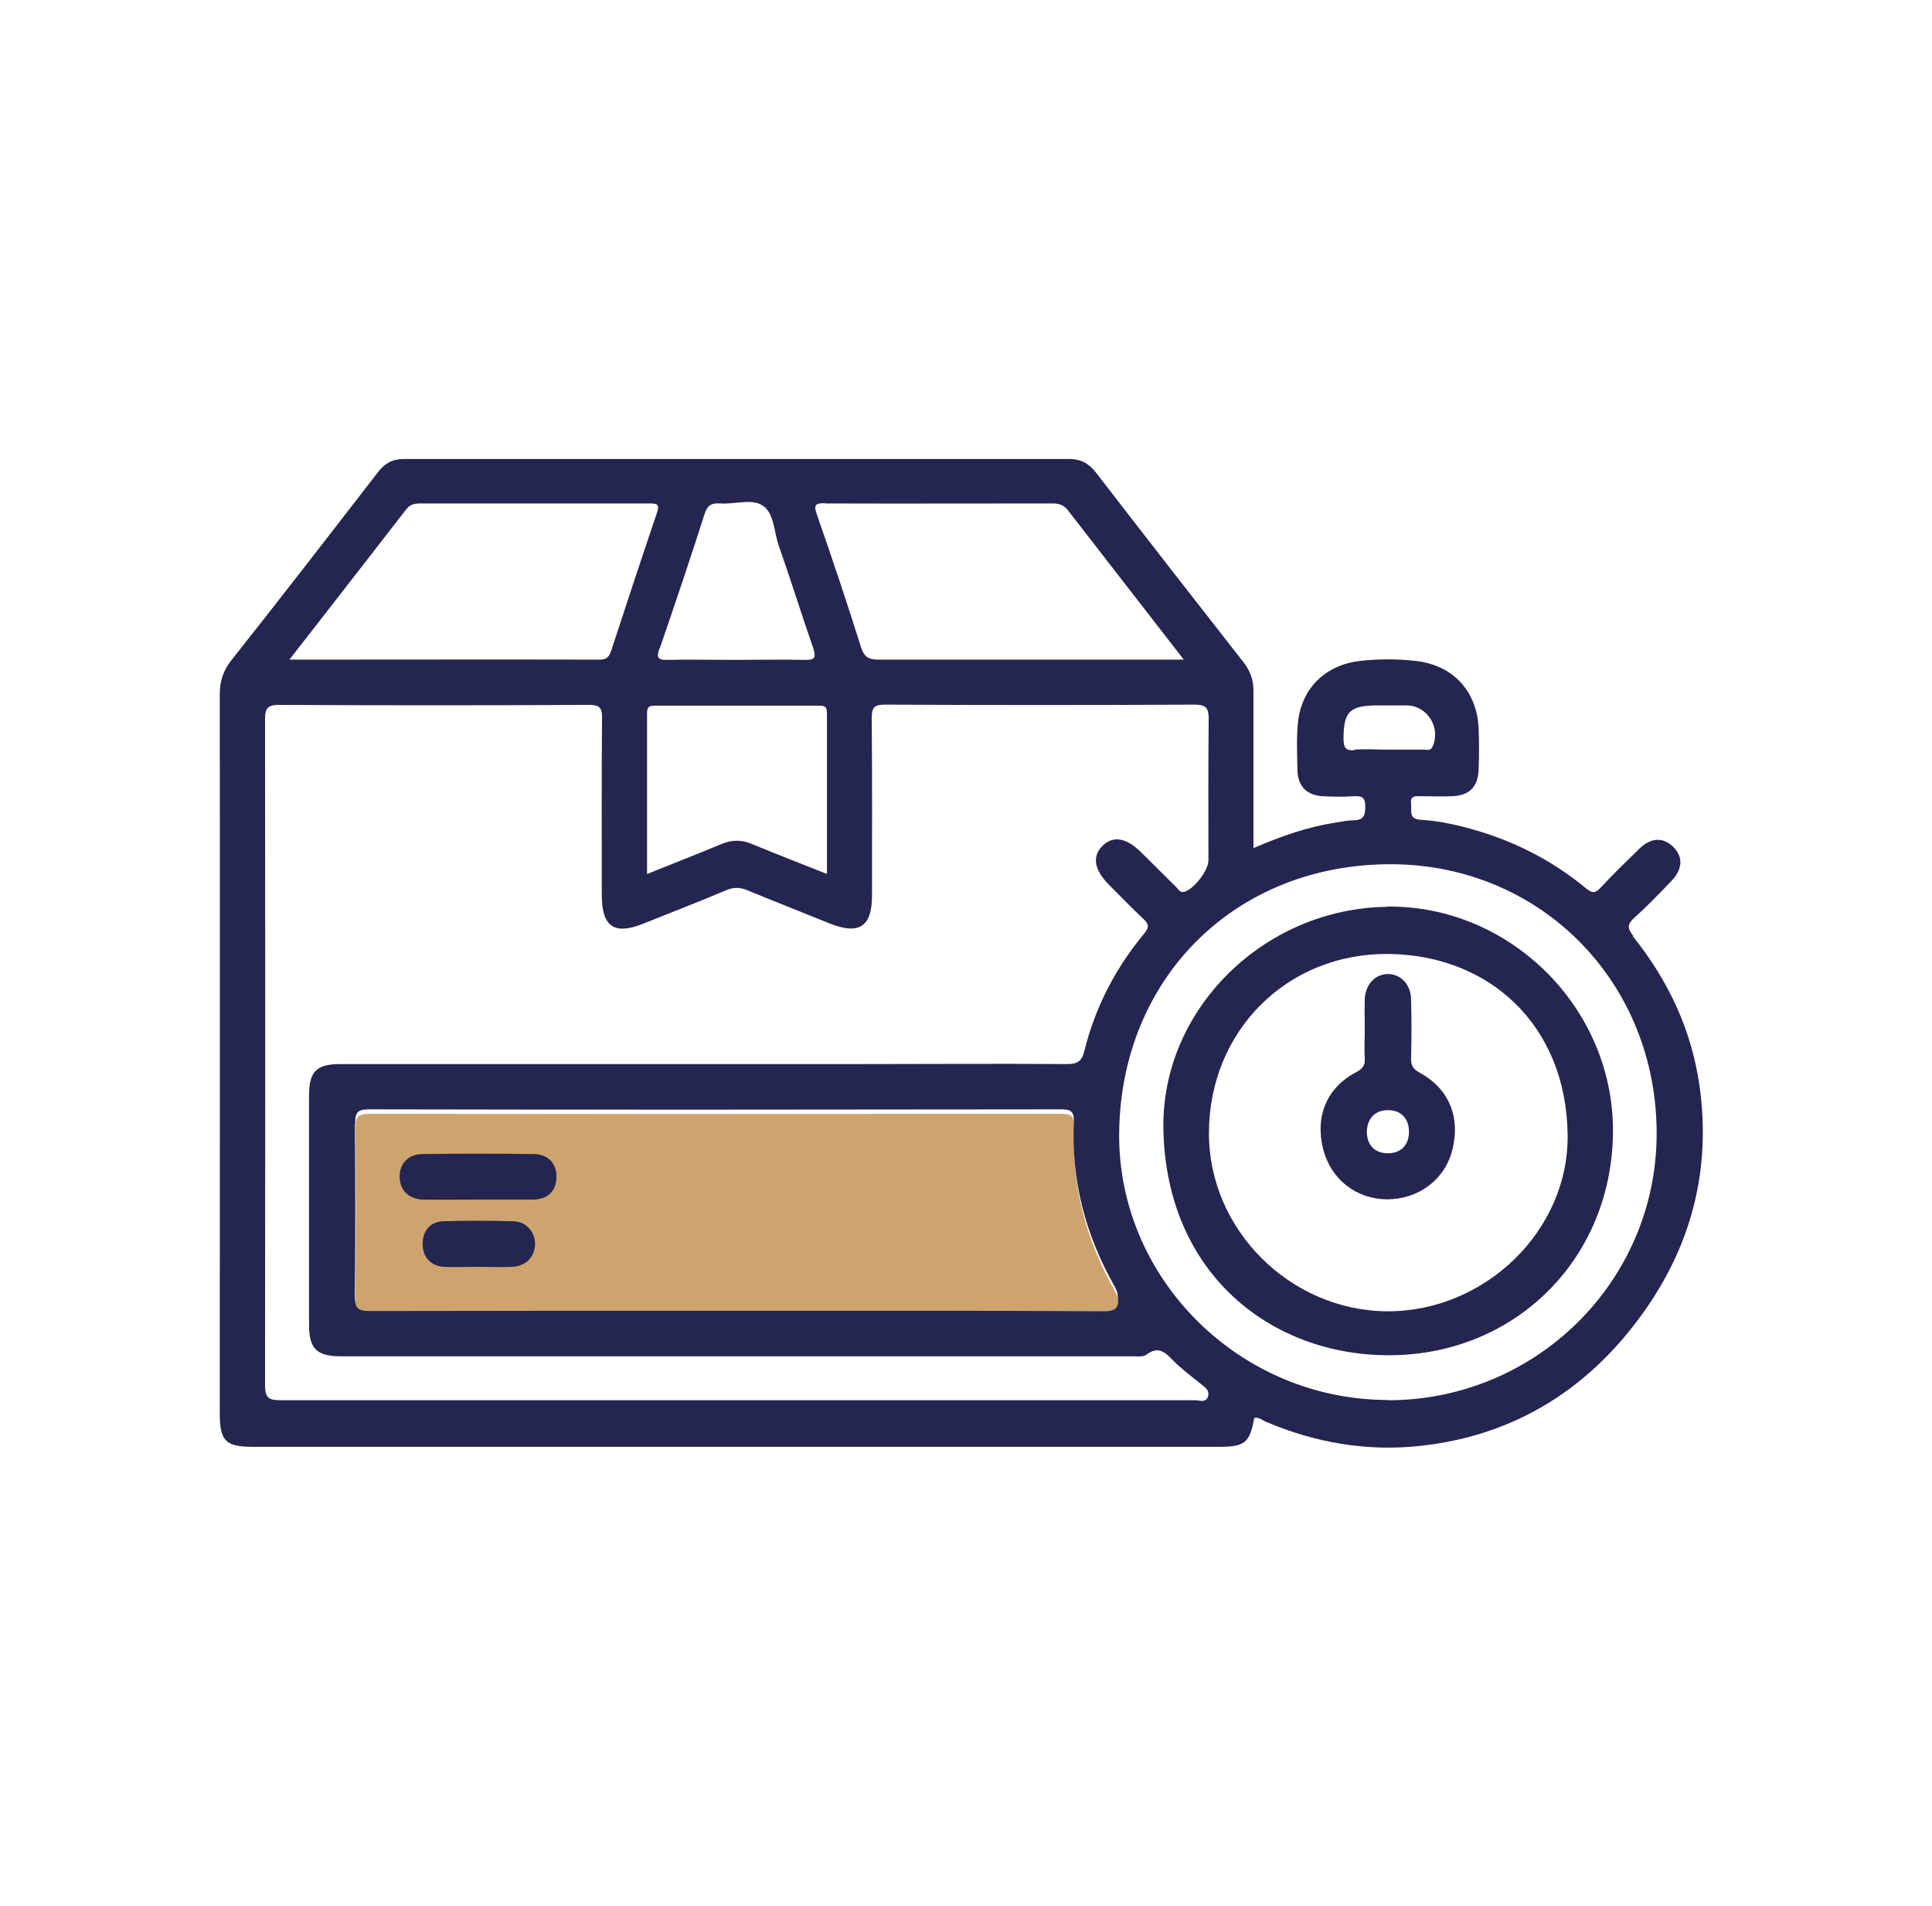
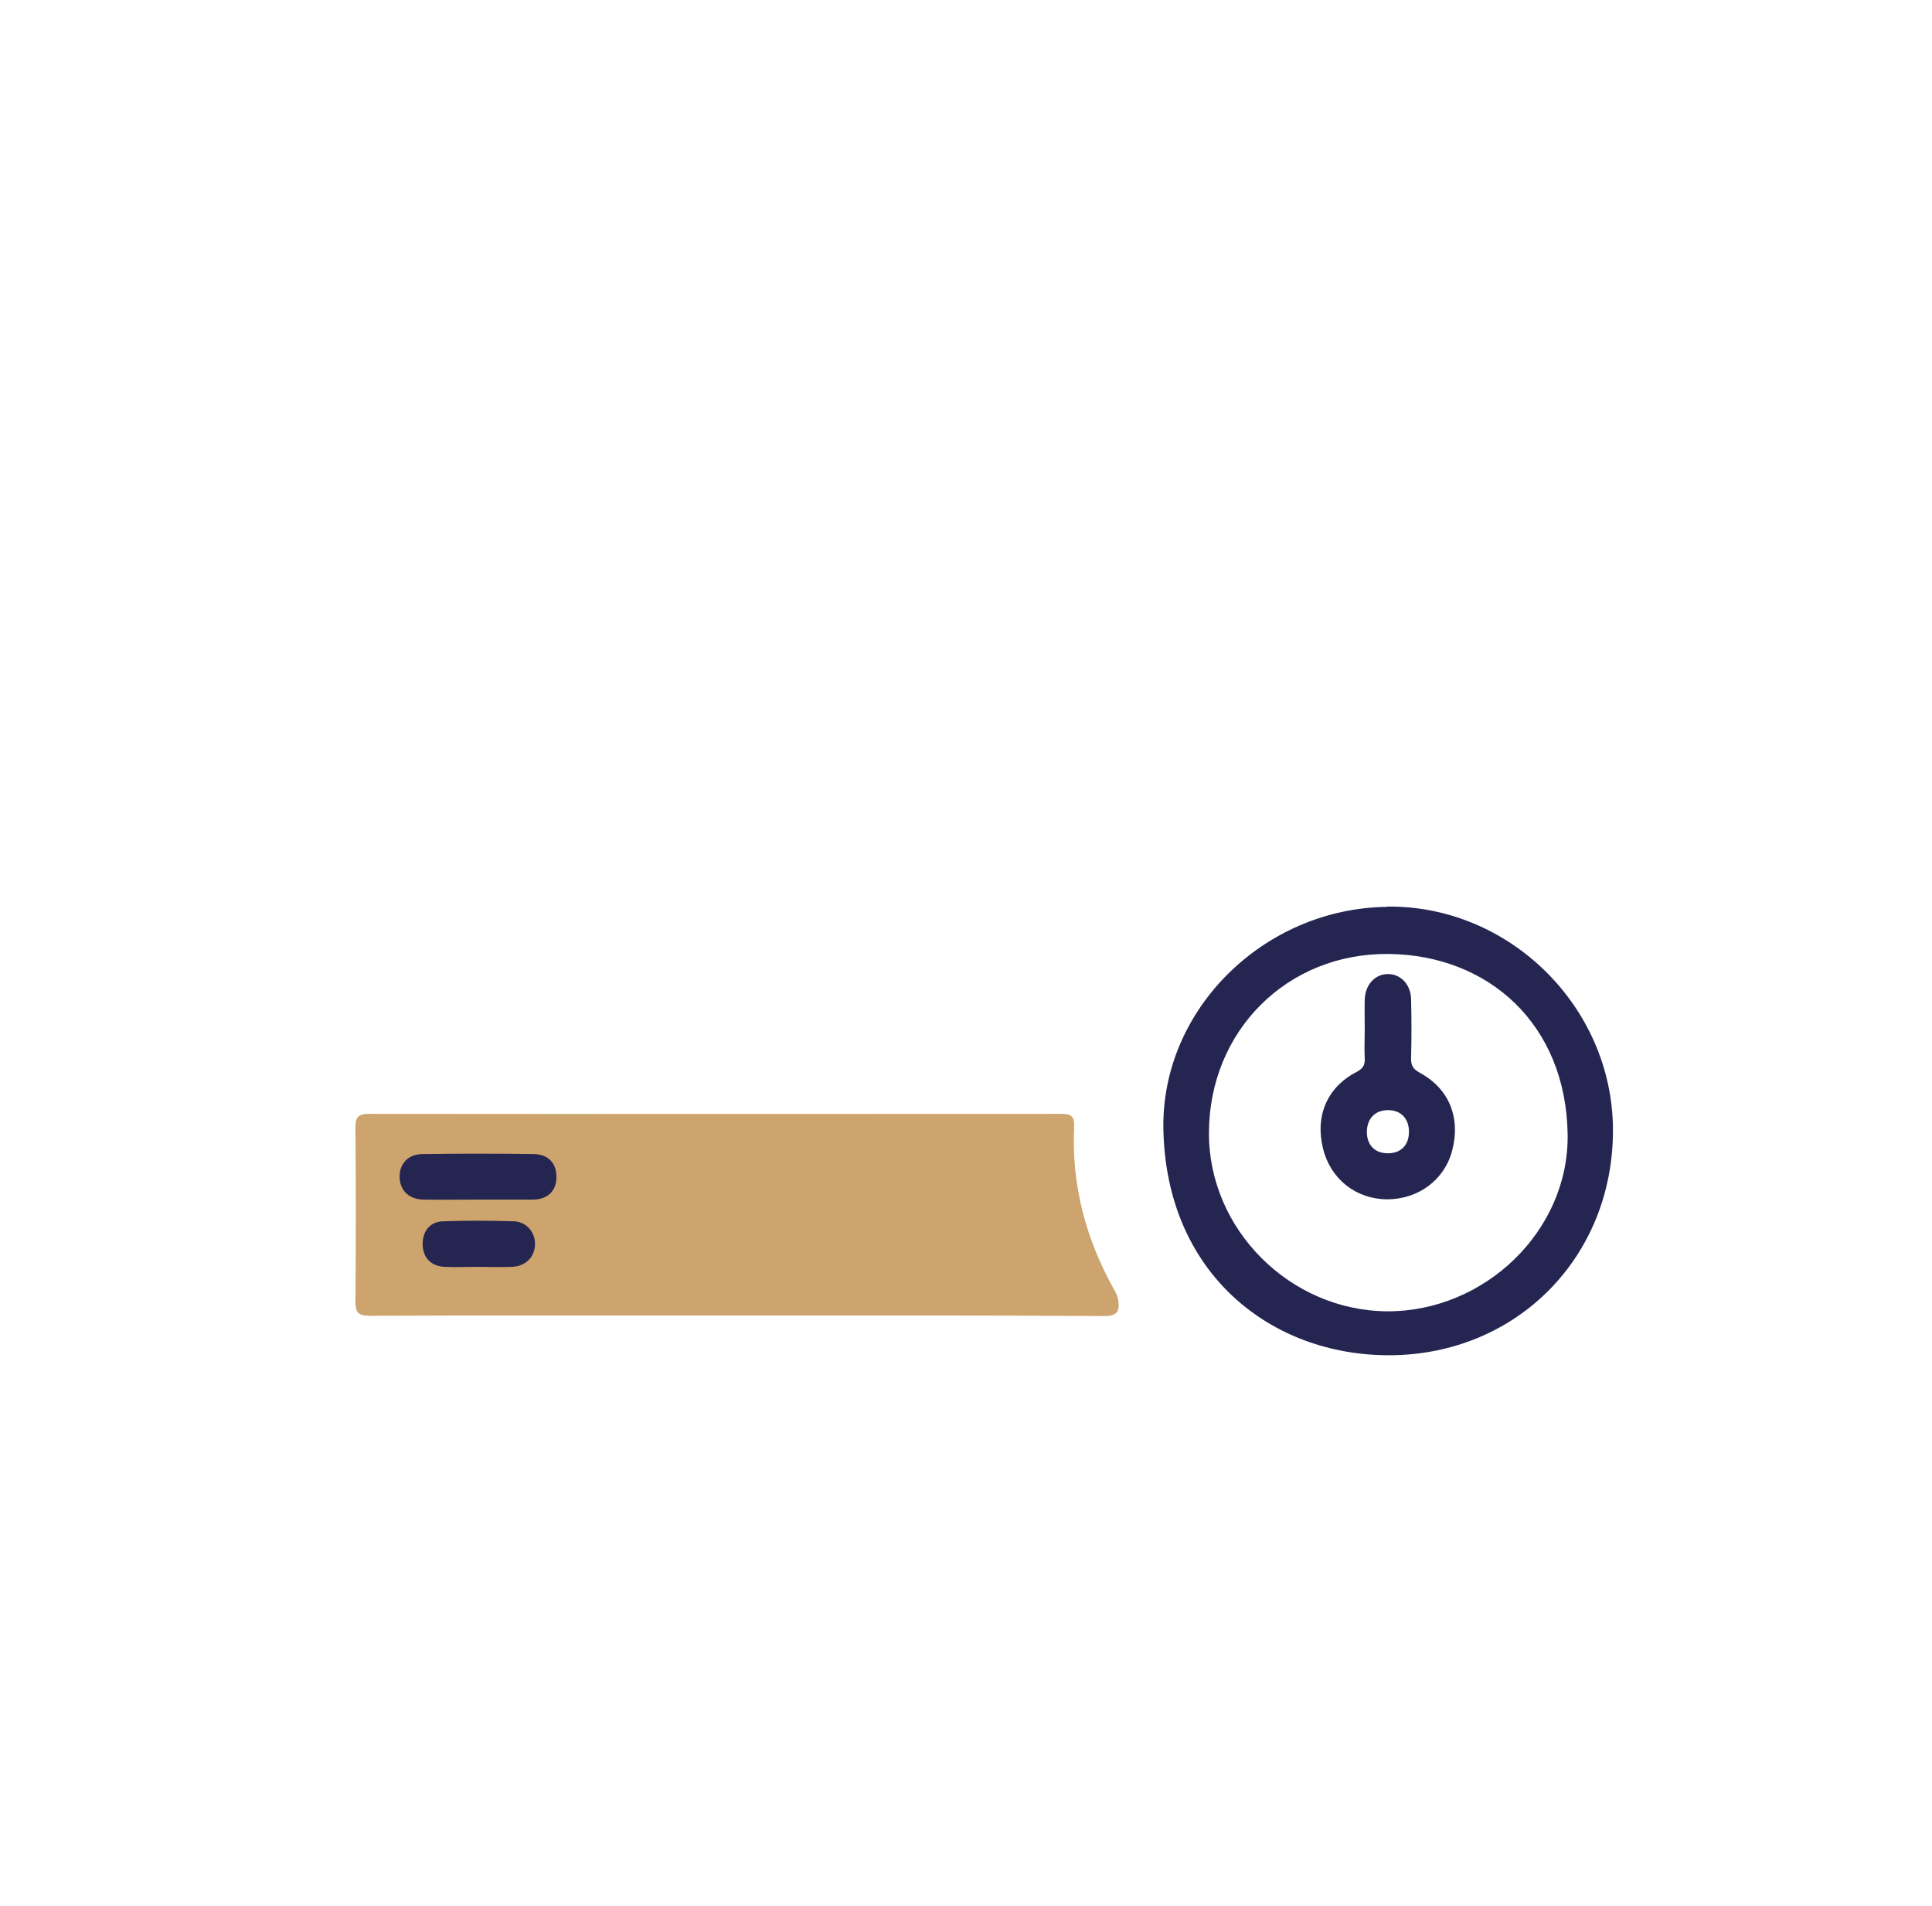
<svg xmlns="http://www.w3.org/2000/svg" width="73" height="72" viewBox="0 0 73 72" fill="none">
  <path opacity="0.8" d="M42.237 49.07C42.227 48.95 42.157 48.83 42.096 48.72C41.026 46.81 40.485 44.77 40.585 42.58C40.605 42.13 40.445 42.08 40.065 42.08C31.356 42.08 22.658 42.09 13.949 42.08C13.479 42.08 13.429 42.25 13.429 42.64C13.449 44.8 13.449 46.97 13.429 49.13C13.429 49.58 13.509 49.71 13.989 49.71C18.604 49.69 23.208 49.7 27.823 49.7C32.437 49.7 37.082 49.69 41.716 49.72C42.307 49.72 42.297 49.46 42.247 49.08L42.237 49.07Z" fill="#C08D4A" />
-   <path d="M61.715 35.36C61.475 35.06 61.485 34.91 61.766 34.66C62.246 34.23 62.696 33.76 63.147 33.29C63.587 32.84 63.607 32.36 63.207 31.98C62.827 31.62 62.376 31.64 61.936 32.07C61.445 32.55 60.955 33.02 60.484 33.53C60.274 33.76 60.154 33.75 59.914 33.55C58.703 32.55 57.341 31.84 55.84 31.39C55.129 31.18 54.408 31.01 53.668 30.97C53.217 30.94 53.347 30.63 53.317 30.37C53.277 30.04 53.498 30.08 53.708 30.08C54.098 30.08 54.489 30.1 54.879 30.08C55.529 30.05 55.85 29.72 55.87 29.06C55.89 28.54 55.89 28.02 55.87 27.51C55.8 26.1 54.899 25.13 53.498 24.97C52.797 24.89 52.086 24.89 51.386 24.97C50.074 25.12 49.173 26.01 49.043 27.3C48.983 27.89 49.013 28.48 49.023 29.08C49.033 29.7 49.364 30.04 49.974 30.08C50.364 30.1 50.755 30.11 51.145 30.08C51.475 30.06 51.596 30.14 51.586 30.5C51.586 30.83 51.496 30.98 51.165 30.99C50.925 30.99 50.685 31.04 50.455 31.08C49.394 31.24 48.393 31.6 47.362 32.04V31.44C47.362 29.66 47.362 27.89 47.362 26.11C47.362 25.7 47.252 25.37 47.001 25.04C45.129 22.65 43.268 20.26 41.416 17.86C41.146 17.51 40.845 17.34 40.385 17.34C32.007 17.34 23.639 17.34 15.261 17.34C14.83 17.34 14.54 17.5 14.28 17.84C12.448 20.21 10.616 22.58 8.754 24.93C8.434 25.33 8.304 25.73 8.304 26.24C8.314 35.29 8.304 44.34 8.304 53.39C8.304 54.44 8.524 54.66 9.555 54.66C21.727 54.66 33.899 54.66 46.07 54.66C47.031 54.66 47.221 54.51 47.392 53.57C47.552 53.53 47.672 53.64 47.802 53.7C49.694 54.51 51.666 54.85 53.708 54.62C57.011 54.25 59.694 52.69 61.725 50.08C63.777 47.45 64.678 44.46 64.228 41.11C63.938 38.95 63.047 37.05 61.695 35.37L61.715 35.36ZM51.185 28.34C50.825 28.37 50.765 28.23 50.765 27.9C50.765 26.9 50.995 26.66 51.996 26.65C52.386 26.65 52.777 26.65 53.167 26.65C53.948 26.67 54.448 27.5 54.128 28.21C54.048 28.38 53.908 28.32 53.798 28.32C53.337 28.32 52.877 28.32 52.407 28.32C51.996 28.32 51.586 28.29 51.185 28.32V28.34ZM31.166 19.02C34.039 19.03 36.901 19.02 39.774 19.02C40.014 19.02 40.195 19.08 40.345 19.27C41.776 21.12 43.218 22.97 44.729 24.92H44.188C40.525 24.92 36.861 24.92 33.198 24.92C32.828 24.92 32.657 24.83 32.537 24.46C32.007 22.78 31.446 21.1 30.866 19.44C30.745 19.09 30.786 19.01 31.166 19.01V19.02ZM31.226 33.01C30.255 32.62 29.334 32.27 28.423 31.89C28.023 31.72 27.652 31.72 27.252 31.89C26.341 32.27 25.42 32.63 24.449 33.02C24.449 30.96 24.449 28.95 24.449 26.94C24.449 26.72 24.52 26.66 24.74 26.66C26.812 26.66 28.884 26.66 30.956 26.66C31.166 26.66 31.246 26.71 31.246 26.93C31.246 28.94 31.246 30.95 31.246 33.01H31.226ZM24.93 24.49C25.51 22.8 26.081 21.12 26.622 19.42C26.732 19.07 26.902 19 27.212 19.02C27.763 19.06 28.423 18.82 28.834 19.11C29.254 19.4 29.244 20.1 29.424 20.61C29.875 21.89 30.275 23.19 30.726 24.48C30.856 24.87 30.765 24.94 30.385 24.93C29.514 24.91 28.643 24.93 27.773 24.93C26.902 24.93 26.071 24.91 25.22 24.93C24.83 24.94 24.8 24.82 24.92 24.49H24.93ZM15.351 19.24C15.491 19.06 15.661 19.02 15.881 19.02C18.764 19.02 21.657 19.02 24.54 19.02C24.82 19.02 24.94 19.04 24.82 19.38C24.229 21.12 23.659 22.86 23.088 24.6C23.018 24.81 22.918 24.92 22.658 24.92C18.794 24.91 14.92 24.92 10.936 24.92C12.458 22.97 13.899 21.11 15.351 19.24V19.24ZM45.64 52.77C45.55 53.01 45.32 52.9 45.16 52.9C39.384 52.9 33.598 52.9 27.823 52.9C22.047 52.9 16.332 52.9 10.596 52.9C10.146 52.9 10.015 52.8 10.015 52.33C10.025 43.95 10.025 35.56 10.015 27.18C10.015 26.75 10.116 26.63 10.556 26.63C14.45 26.65 18.334 26.65 22.227 26.63C22.638 26.63 22.758 26.71 22.748 27.14C22.728 29.36 22.738 31.58 22.738 33.8C22.738 35.02 23.208 35.34 24.319 34.89C25.36 34.47 26.411 34.07 27.442 33.63C27.723 33.51 27.953 33.52 28.233 33.63C29.274 34.06 30.315 34.47 31.356 34.89C32.457 35.33 32.948 35.01 32.948 33.85C32.948 31.61 32.958 29.37 32.938 27.13C32.938 26.7 33.058 26.62 33.458 26.62C37.352 26.64 41.236 26.64 45.129 26.62C45.57 26.62 45.67 26.74 45.67 27.17C45.65 28.95 45.66 30.72 45.66 32.5C45.66 32.89 45.119 33.58 44.759 33.69C44.589 33.74 44.529 33.6 44.449 33.52C43.998 33.08 43.558 32.63 43.108 32.19C42.557 31.65 42.056 31.56 41.666 31.95C41.256 32.34 41.336 32.86 41.906 33.43C42.337 33.86 42.757 34.3 43.208 34.72C43.408 34.91 43.428 35.02 43.248 35.25C42.157 36.56 41.386 38.04 40.975 39.69C40.875 40.1 40.715 40.2 40.315 40.2C37.702 40.18 35.09 40.2 32.477 40.2C25.941 40.2 19.395 40.2 12.858 40.2C11.957 40.2 11.677 40.48 11.677 41.39C11.677 44.28 11.677 47.16 11.677 50.05C11.677 50.95 11.967 51.24 12.878 51.24C22.848 51.24 32.807 51.24 42.777 51.24C42.957 51.24 43.198 51.27 43.318 51.18C43.788 50.82 44.038 51.11 44.349 51.42C44.659 51.73 45.019 52 45.37 52.28C45.53 52.41 45.72 52.53 45.64 52.77V52.77ZM13.419 42.47C13.419 42.07 13.469 41.91 13.939 41.91C22.648 41.93 31.346 41.92 40.054 41.91C40.435 41.91 40.595 41.95 40.575 42.41C40.475 44.6 41.015 46.64 42.087 48.55C42.147 48.66 42.217 48.78 42.227 48.9C42.277 49.29 42.287 49.55 41.696 49.54C37.062 49.51 32.437 49.52 27.803 49.52C23.168 49.52 18.584 49.52 13.969 49.53C13.489 49.53 13.409 49.4 13.409 48.95C13.429 46.79 13.429 44.62 13.409 42.46L13.419 42.47ZM52.426 52.89C46.831 52.88 42.237 48.3 42.287 42.81C42.347 36.93 46.701 32.63 52.577 32.65C58.242 32.67 62.616 37.13 62.596 42.86C62.576 48.42 58.022 52.91 52.426 52.9V52.89Z" fill="#252552" />
  <path d="M16.021 45.32C16.702 45.33 17.393 45.32 18.073 45.32C18.754 45.32 19.445 45.32 20.125 45.32C20.686 45.32 21.016 45 21.026 44.49C21.036 43.97 20.736 43.61 20.175 43.6C18.764 43.58 17.363 43.58 15.951 43.6C15.401 43.61 15.08 43.99 15.1 44.49C15.12 44.99 15.461 45.31 16.011 45.32H16.021Z" fill="#252552" />
  <path d="M19.395 46.14C18.504 46.11 17.613 46.11 16.732 46.14C16.221 46.16 15.951 46.54 15.971 47.05C15.991 47.52 16.291 47.83 16.782 47.86C17.202 47.88 17.633 47.86 18.063 47.86C18.494 47.86 18.914 47.88 19.345 47.86C19.855 47.84 20.195 47.5 20.215 47.03C20.235 46.57 19.905 46.16 19.415 46.14H19.395Z" fill="#252552" />
  <path d="M52.416 34.26C47.772 34.31 43.868 38.13 43.958 42.67C44.068 48.13 48.042 51.22 52.517 51.2C57.321 51.18 60.975 47.47 60.945 42.65C60.915 38.03 57.031 34.2 52.416 34.25V34.26ZM52.416 49.54C48.743 49.52 45.66 46.44 45.68 42.79C45.69 38.95 48.633 36 52.467 36.04C56.24 36.08 59.173 38.69 59.233 42.86C59.283 46.5 56.1 49.55 52.426 49.54H52.416Z" fill="#252552" />
  <path d="M53.638 40.52C53.387 40.39 53.307 40.24 53.317 39.97C53.337 39.23 53.337 38.49 53.317 37.75C53.307 37.19 52.917 36.79 52.437 36.8C51.956 36.8 51.586 37.2 51.566 37.76C51.556 38.15 51.566 38.54 51.566 38.92C51.566 39.27 51.546 39.62 51.566 39.97C51.586 40.25 51.486 40.38 51.235 40.51C50.134 41.09 49.684 42.17 49.994 43.41C50.284 44.55 51.235 45.3 52.406 45.31C53.588 45.31 54.578 44.58 54.869 43.47C55.199 42.22 54.749 41.11 53.628 40.52H53.638ZM52.437 43.57C51.956 43.57 51.656 43.27 51.646 42.78C51.646 42.27 51.946 41.94 52.447 41.94C52.927 41.94 53.227 42.25 53.237 42.73C53.247 43.25 52.947 43.57 52.437 43.57Z" fill="#252552" />
</svg>